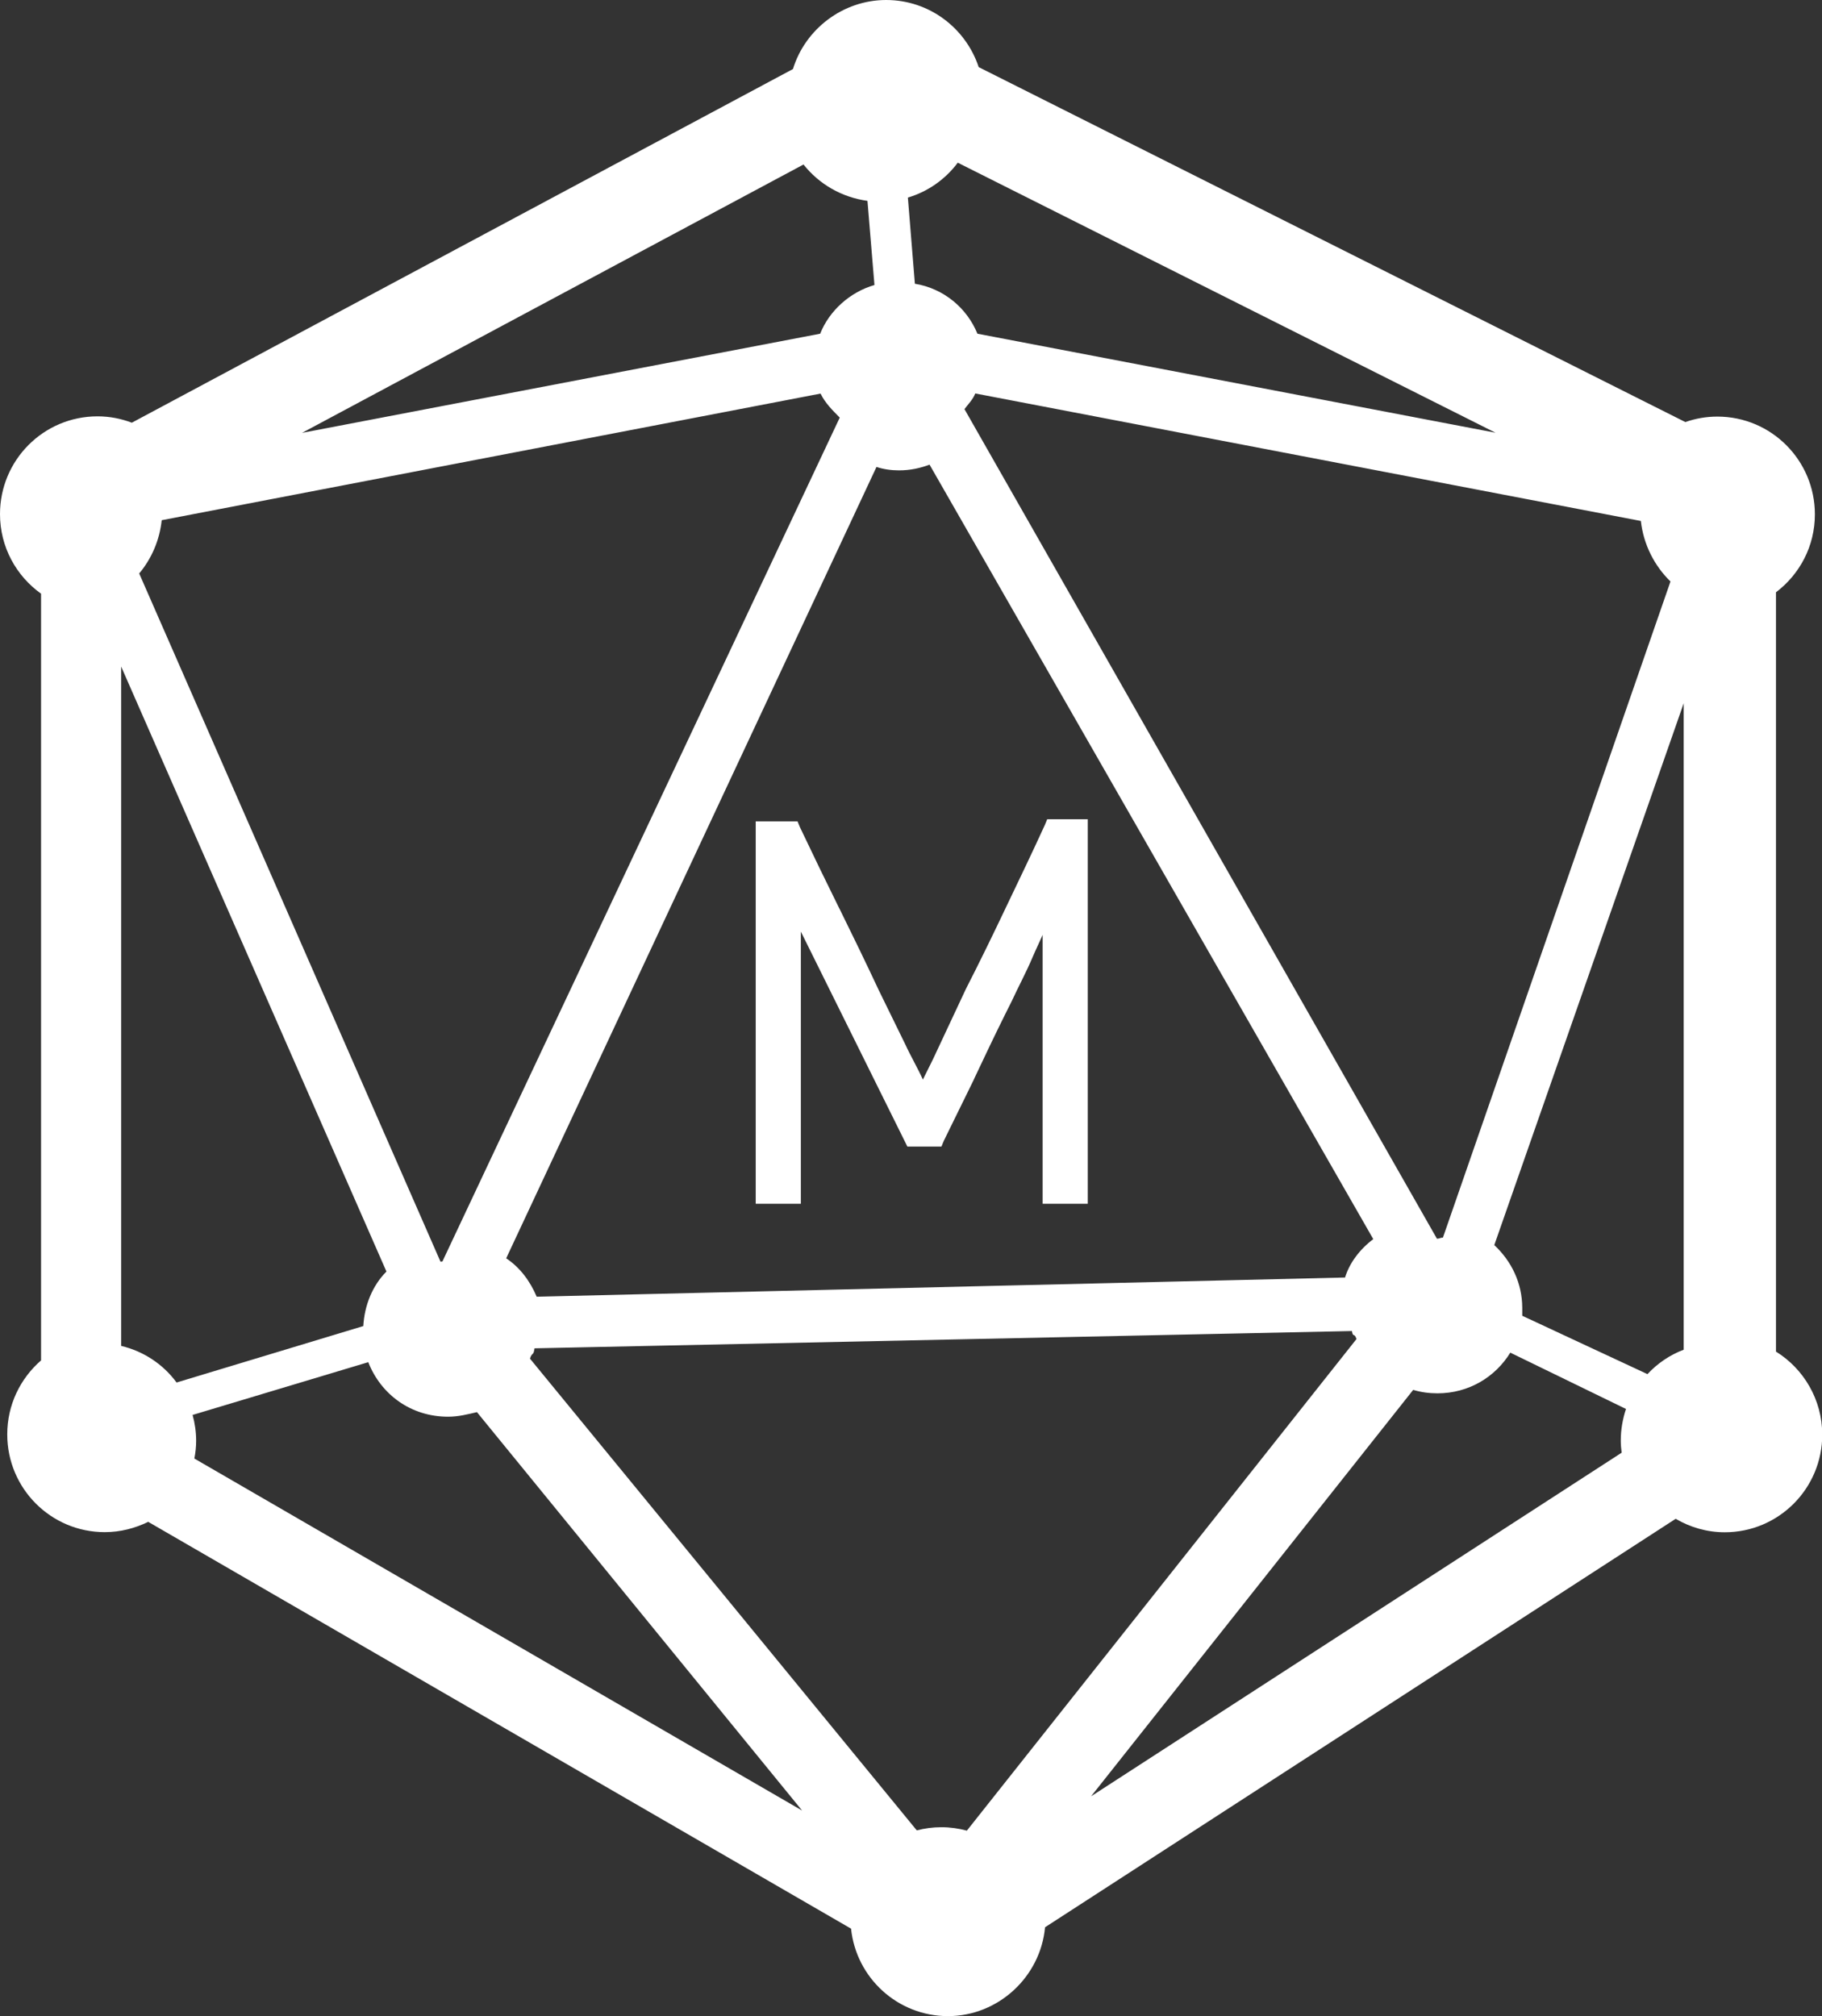
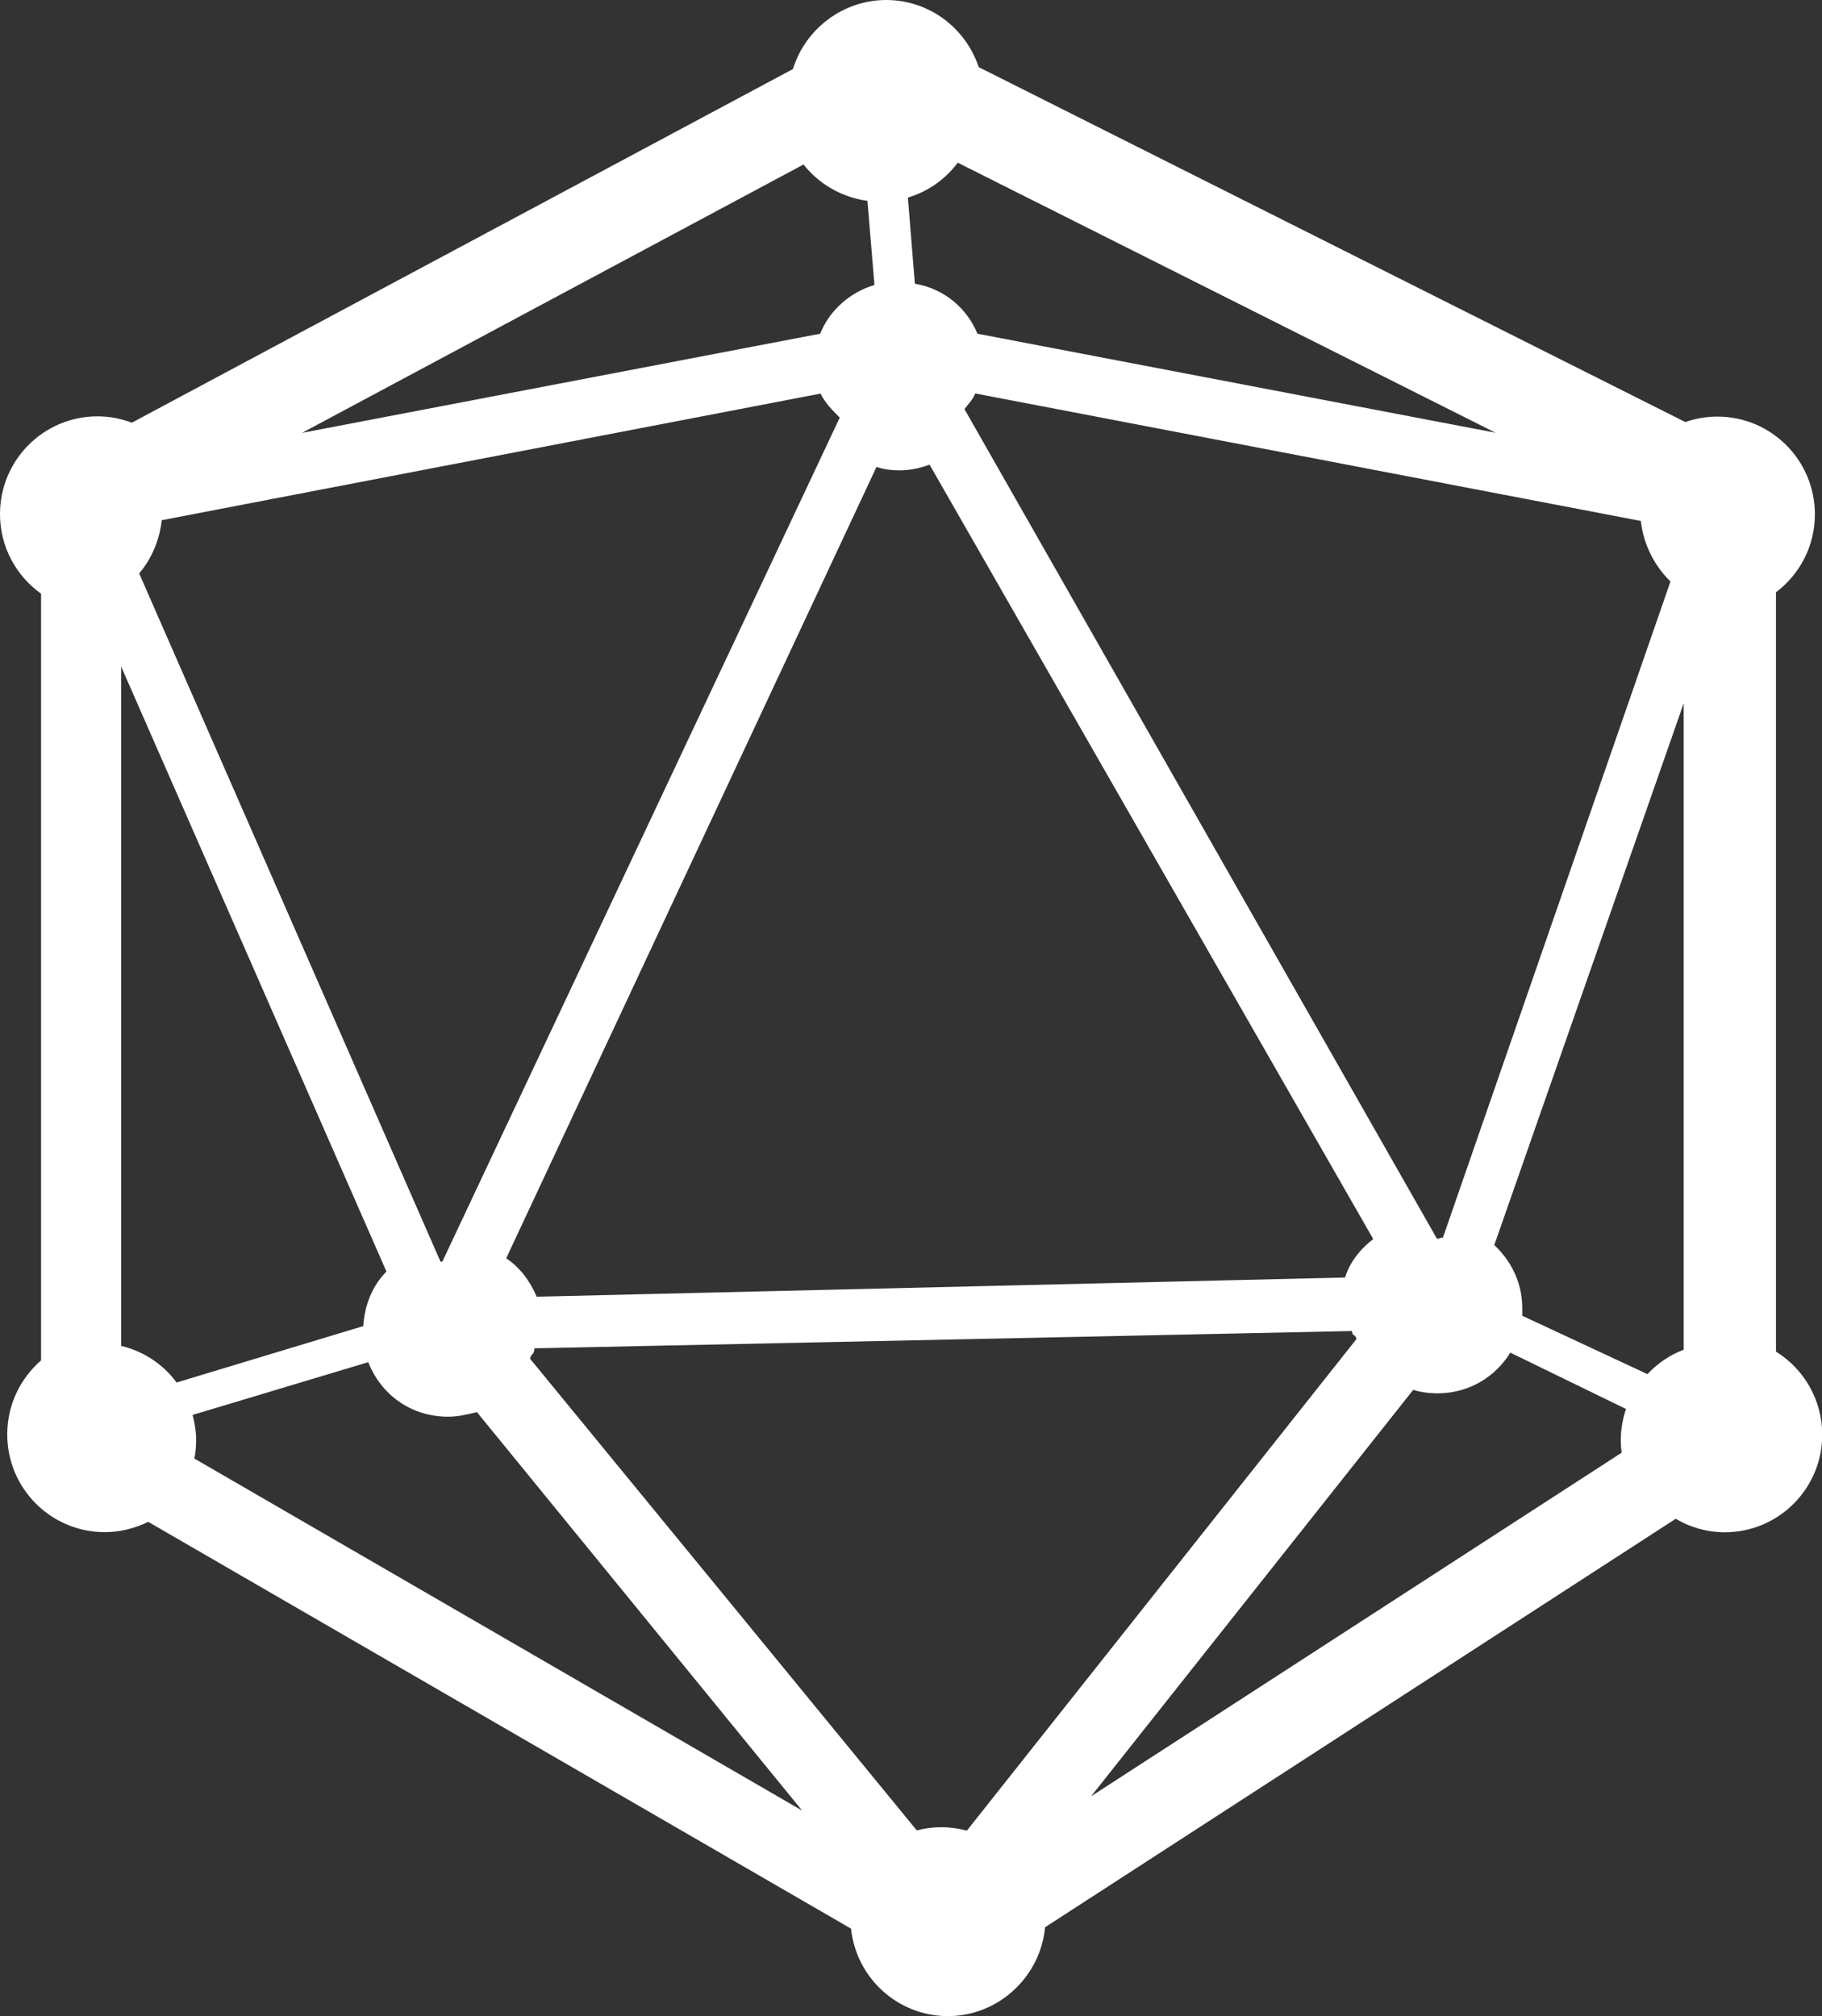
<svg xmlns="http://www.w3.org/2000/svg" id="Layer_2" data-name="Layer 2" viewBox="0 0 143.33 158.59">
  <rect x="0" y="0" width="143.33" height="158.59" fill="#333333" stroke="none" />
  <defs>
    <style>
      .cls-1 {
        fill: #fff;
      }
    </style>
  </defs>
  <g id="Layer_1-2" data-name="Layer 1">
    <g id="Layer_1-2" data-name="Layer 1-2">
      <g>
-         <path class="cls-1" d="M66.03,71.47c-1.03-2.08-2.08-4.25-3.11-6.42l-.18-.44h-3.29v30.08h3.55v-21.41l8.38,16.91h2.68l.18-.44c.78-1.57,1.56-3.2,2.34-4.77l.08-.18c.78-1.65,1.56-3.3,2.42-5.03l.52-1.04c.52-1.13,1.13-2.25,1.64-3.46.26-.61.52-1.13.78-1.73v21.15h3.55v-30.25h-3.19l-.18.44c-.95,2.08-1.99,4.25-3.03,6.42-1.03,2.17-2.08,4.33-3.19,6.5l-2.6,5.55-.78,1.57c-.43-.95-.95-1.82-1.39-2.78l-2.08-4.25c-1.02-2.18-2.07-4.34-3.1-6.43h0Z" />
        <path class="cls-1" d="M139.71,106.33v-59.74c1.86-1.41,3.06-3.62,3.06-6.13,0-4.25-3.43-7.69-7.67-7.69-.88,0-1.73.15-2.52.43L76.99,5.28c-1.01-3.06-3.88-5.28-7.28-5.28s-6.37,2.29-7.33,5.43L10.37,33.25c-.84-.32-1.75-.5-2.7-.5-4.24,0-7.67,3.44-7.67,7.69,0,2.58,1.27,4.86,3.23,6.26v60.31c-1.63,1.42-2.66,3.49-2.66,5.82,0,4.25,3.43,7.69,7.67,7.69,1.23,0,2.39-.31,3.42-.81l55.29,32c.4,3.87,3.67,6.88,7.62,6.88s7.28-3.08,7.64-6.99l49.61-32.13c1.14.67,2.46,1.06,3.86,1.06,4.24,0,7.67-3.44,7.67-7.69-.01-2.75-1.46-5.16-3.62-6.51h0ZM12.72,40.92l51.83-9.96c.37.76.95,1.32,1.51,1.89l-31.22,66.3c0,.09-.09.09-.19.09L10.95,45.11c.97-1.16,1.6-2.6,1.77-4.18ZM75.35,12.8l42.3,21.24-40.76-7.79c-.82-2.01-2.64-3.56-4.92-3.93l-.55-6.78c1.59-.47,2.96-1.45,3.93-2.75h0ZM117.55,97.94l14.9-42.62v50.85c-1.09.41-2.07,1.08-2.85,1.92l-9.85-4.59v-.64c-.01-1.92-.83-3.64-2.2-4.92h0ZM131.41,45.74l-17.9,51.61c-.19,0-.28.09-.47.09l-37.17-65.26c.28-.37.67-.76.85-1.23l52.36,10.03c.21,1.87,1.07,3.53,2.33,4.76ZM73.13,36.56l34.9,60.91c-1.06.8-1.87,1.87-2.22,3.02l-63.59,1.51c-.53-1.25-1.33-2.31-2.4-3.02l29.13-62.25c.53.18,1.16.27,1.77.27.89,0,1.69-.18,2.4-.45ZM9.53,105.87v-53.44l20.87,47.59c-1.09,1.09-1.73,2.65-1.82,4.29l-14.69,4.44c-1.04-1.42-2.58-2.46-4.36-2.88h0ZM15.29,114.73c.09-.46.14-.92.14-1.4,0-.7-.1-1.38-.28-2.03l13.82-4.15c1,2.55,3.36,4.29,6.28,4.29.82,0,1.54-.19,2.27-.36l25.58,31.34-47.81-27.69h0ZM41.69,106.87c.18-.55.27-.17.36-.81l64.3-1.36c.09.55.18.09.36.63l-30.65,38.67c-.64-.17-1.31-.27-2-.27s-1.32.09-1.94.25c0-.01-30.43-37.11-30.43-37.11ZM111.17,109.33c.64.19,1.27.27,1.91.27,2.46,0,4.55-1.28,5.73-3.2l9.1,4.43c-.26.79-.41,1.61-.41,2.49,0,.32.03.64.07.95l-41.74,27.03,25.34-31.97h0ZM68.79,22.42c-1.91.55-3.55,2.01-4.27,3.83l-40.76,7.8L63.21,12.94c1.21,1.53,2.99,2.58,5.03,2.86l.55,6.62h0Z" />
      </g>
    </g>
  </g>
</svg>